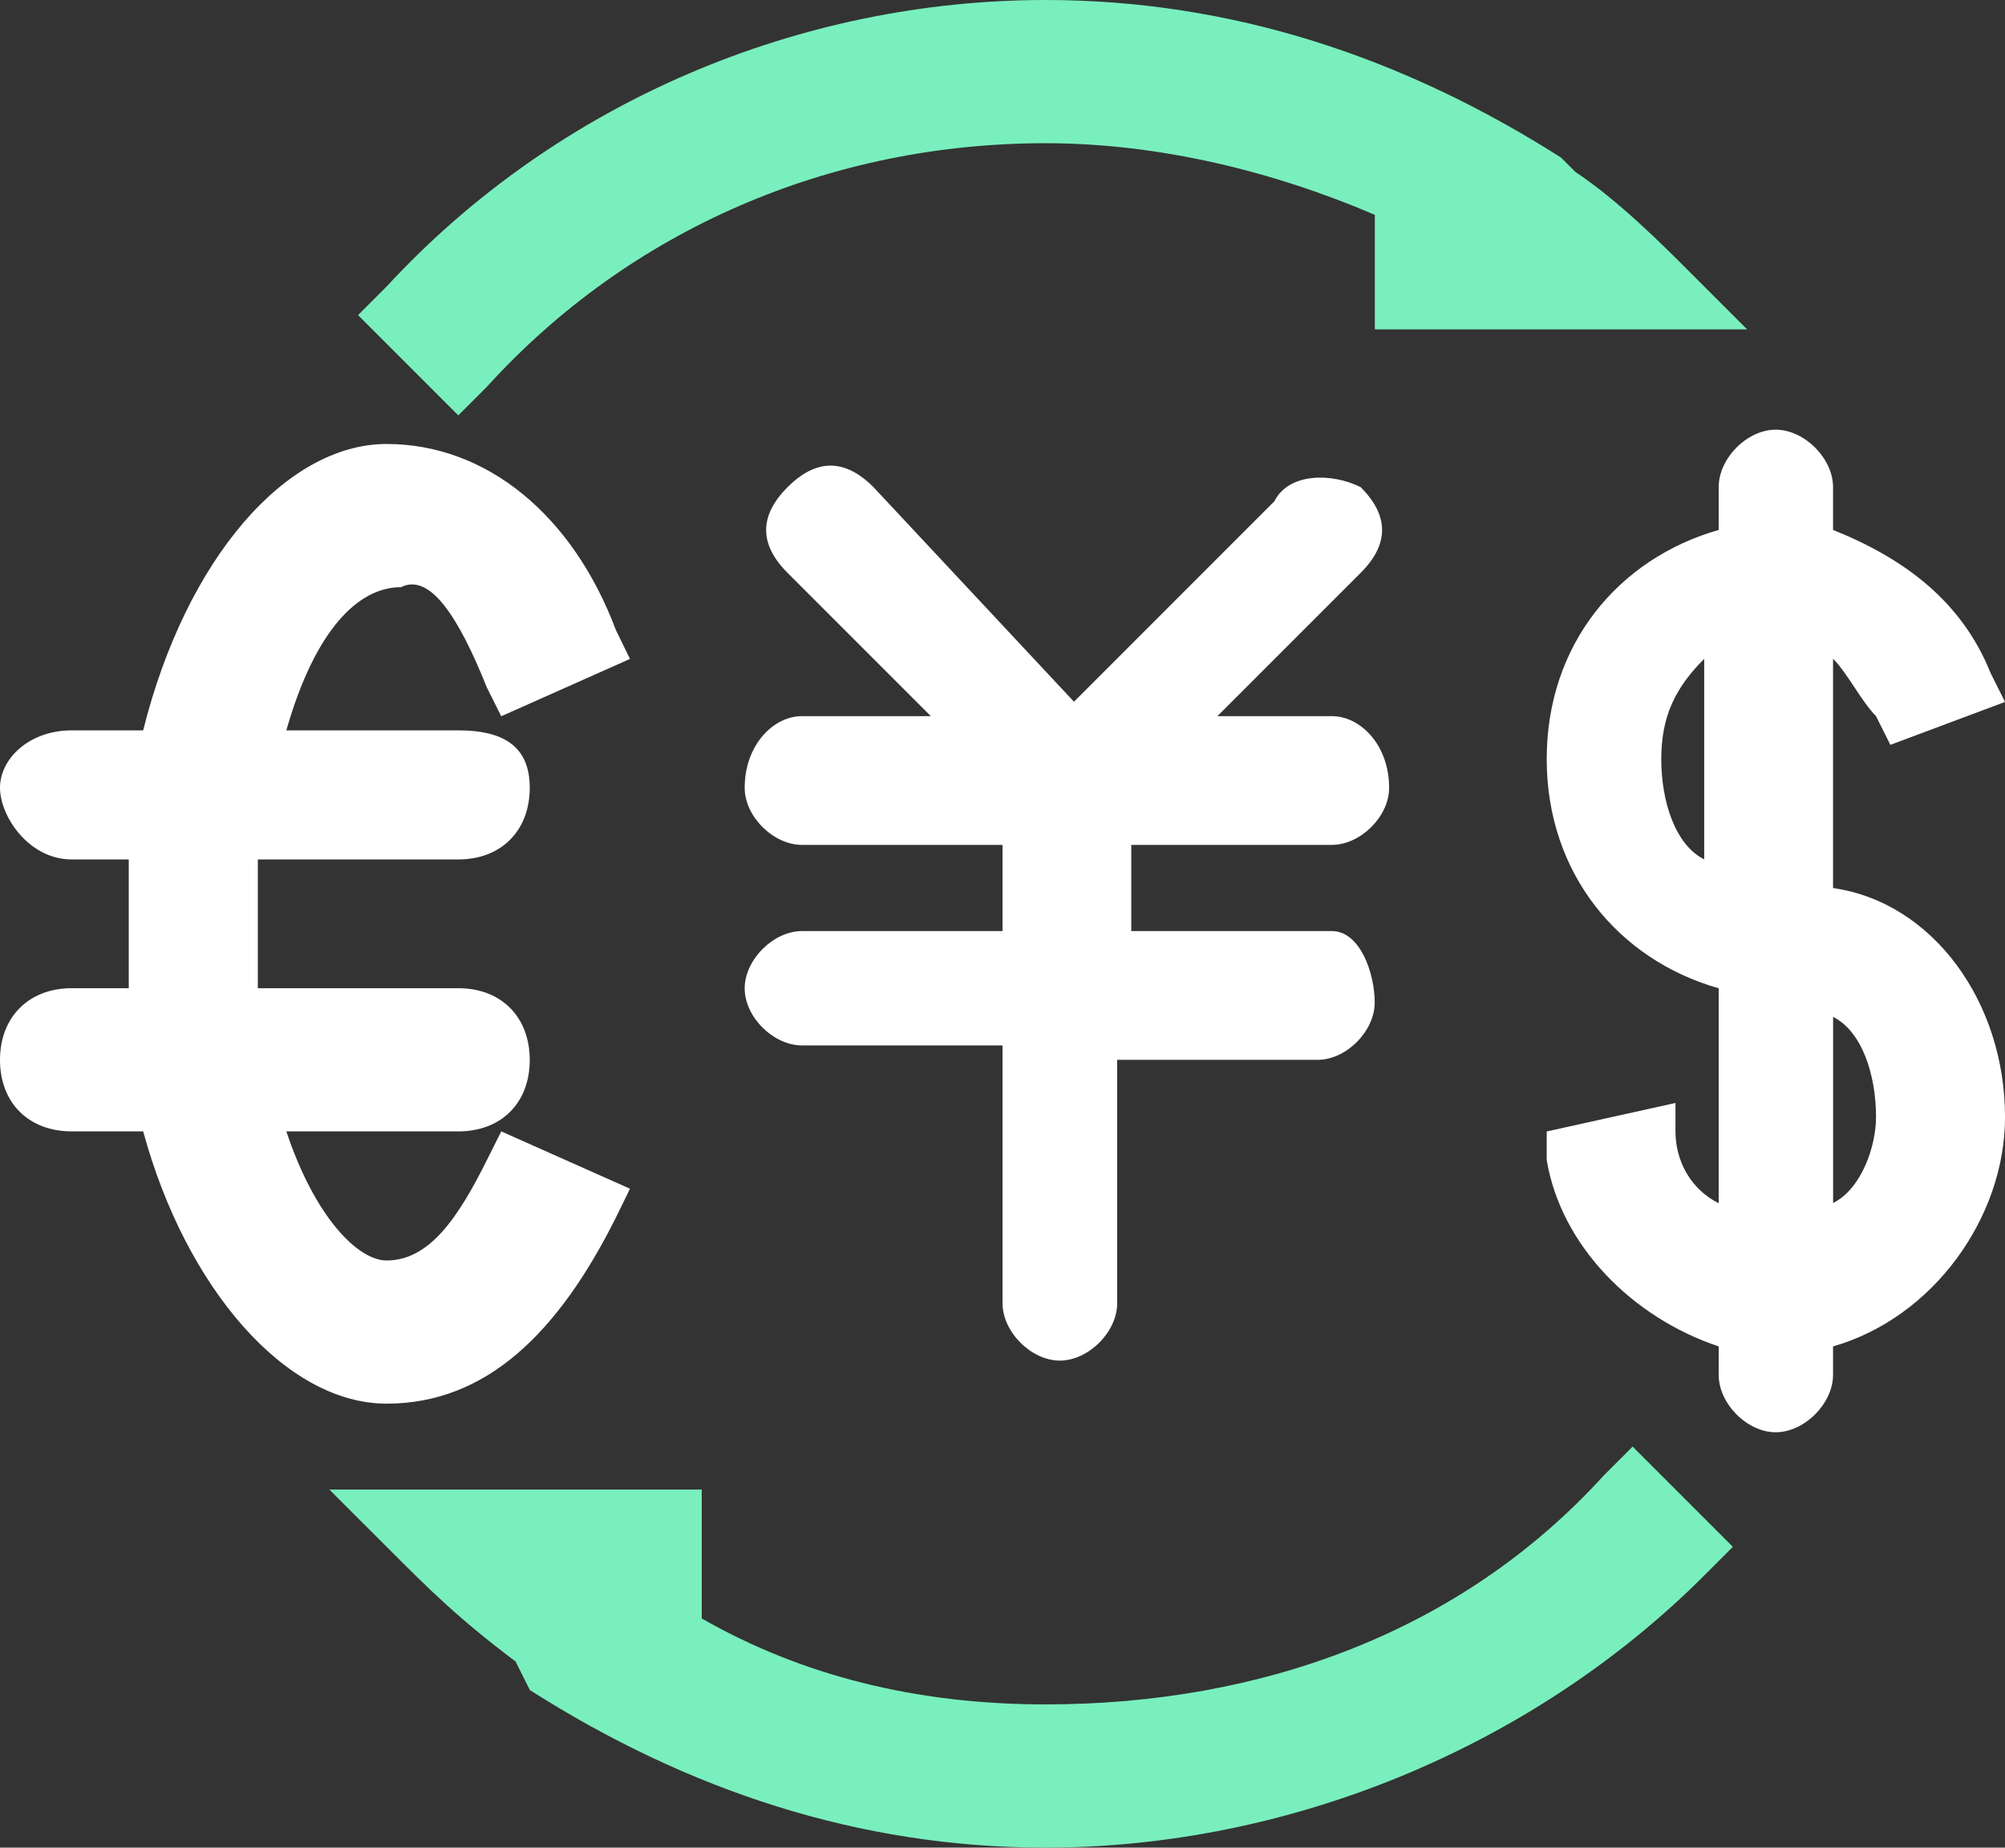
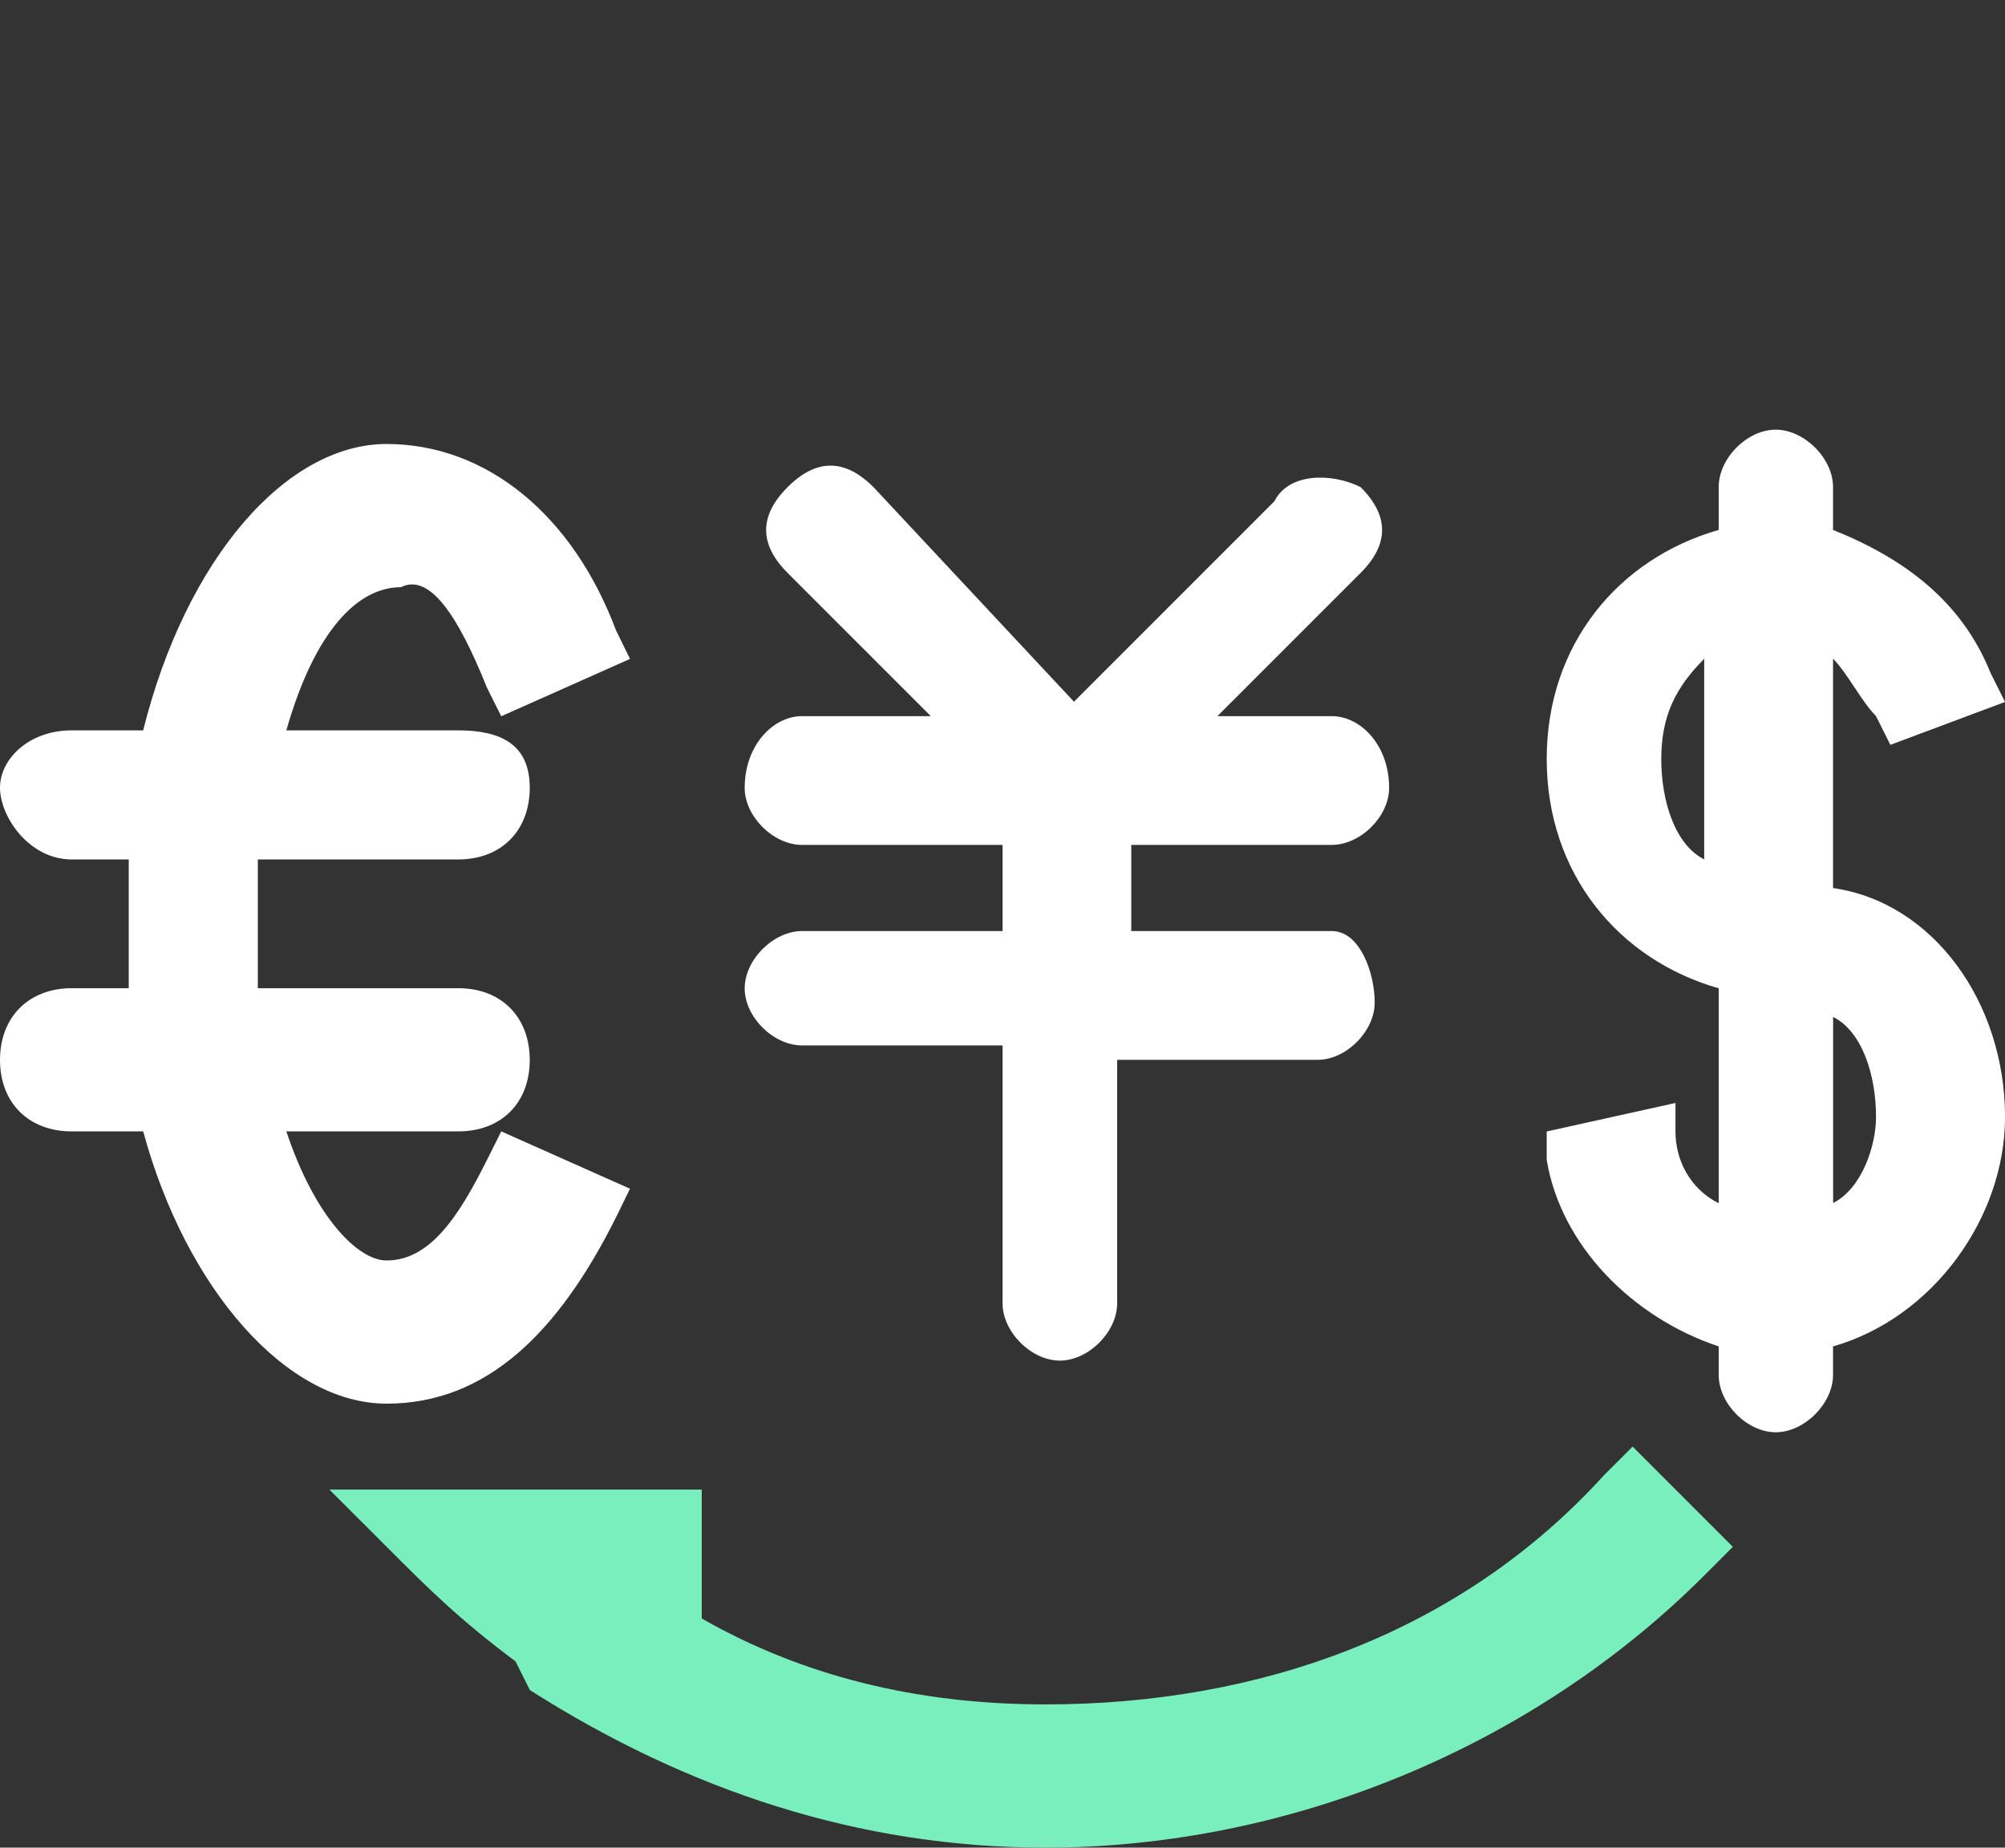
<svg xmlns="http://www.w3.org/2000/svg" width="64.001" height="58.971" viewBox="0 0 64.001 58.971" fill="none">
  <rect x="0" y="0" width="64.001" height="58.971" fill="#333333" stroke="none" />
  <path d="M59.882 22.854C59.425 22.397 58.969 21.482 58.512 21.024L58.512 28.344C61.712 28.802 64.002 31.997 64.002 35.654C64.002 38.854 61.712 42.06 58.512 42.974L58.512 43.884C58.512 44.799 57.596 45.714 56.682 45.714C55.767 45.714 54.862 44.799 54.862 43.884L54.862 42.974C52.119 42.06 49.829 39.767 49.372 37.024L49.372 36.114L53.482 35.204L53.482 36.114C53.482 37.029 53.947 37.947 54.862 38.404L54.862 31.544C51.662 30.63 49.372 27.881 49.372 24.224C49.372 20.567 51.662 17.829 54.862 16.914L54.862 15.544C54.862 14.63 55.767 13.714 56.682 13.714C57.596 13.714 58.512 14.63 58.512 15.544L58.512 16.914C60.797 17.829 62.627 19.199 63.542 21.484L64.002 22.404L60.342 23.774L59.882 22.854ZM16 36.111L20.11 37.941L19.66 38.861C17.831 42.519 15.54 44.801 12.34 44.801C9.14 44.801 5.941 41.14 4.57 36.111L2.29 36.111C0.919 36.111 0 35.203 0 33.831C0 32.46 0.919 31.541 2.29 31.541L4.11 31.541L4.11 27.431L2.29 27.431C0.919 27.431 0 26.056 0 25.141C0 24.227 0.919 23.311 2.29 23.311L4.57 23.311C5.941 17.826 9.14 14.171 12.34 14.171C15.54 14.171 18.289 16.454 19.66 20.111L20.11 21.031L16 22.861L15.54 21.941C14.626 19.656 13.714 18.284 12.8 18.741C11.429 18.741 10.054 20.111 9.14 23.311L14.63 23.311C16.001 23.311 16.91 23.77 16.91 25.141C16.91 26.513 16.001 27.431 14.63 27.431L8.23 27.431L8.23 31.541L14.63 31.541C16.001 31.541 16.91 32.46 16.91 33.831C16.91 35.203 16.001 36.111 14.63 36.111L9.14 36.111C10.054 38.854 11.426 40.231 12.34 40.231C13.711 40.231 14.626 38.86 15.54 37.031L16 36.111ZM42.511 22.857C43.426 22.857 44.342 23.776 44.342 25.147C44.342 26.061 43.426 26.967 42.511 26.967L36.111 26.967L36.111 29.717L42.511 29.717C43.426 29.717 43.882 31.083 43.882 31.997C43.882 32.911 42.976 33.827 42.062 33.827L35.661 33.827L35.661 41.597C35.661 42.511 34.746 43.427 33.831 43.427C32.917 43.427 32.002 42.511 32.002 41.597L32.002 33.367L25.602 33.367C24.687 33.367 23.771 32.461 23.771 31.547C23.771 30.633 24.687 29.717 25.602 29.717L32.002 29.717L32.002 26.967L25.602 26.967C24.687 26.967 23.771 26.061 23.771 25.147C23.771 23.776 24.687 22.857 25.602 22.857L29.712 22.857L25.142 18.287C24.227 17.373 24.227 16.461 25.142 15.547C26.056 14.633 26.967 14.633 27.881 15.547L34.282 22.397L40.681 15.997C41.139 15.083 42.517 15.09 43.431 15.547C44.346 16.461 44.346 17.373 43.431 18.287L38.861 22.857L42.511 22.857ZM54.399 27.429C53.484 26.971 53.029 25.6 53.029 24.229C53.029 22.857 53.484 21.943 54.399 21.029L54.399 27.429ZM58.514 32.457C59.428 32.914 59.884 34.286 59.884 35.657C59.884 36.572 59.428 37.94 58.514 38.397L58.514 32.457Z" fill-rule="evenodd" fill="#FFFFFF">
</path>
-   <path d="M49.829 5.029C44.8 1.829 39.314 0 33.372 0C25.6 0 17.829 3.2 12.343 9.143L11.429 10.057L14.629 13.257L15.543 12.343C20.114 7.314 26.514 4.571 33.372 4.571C37.029 4.571 40.686 5.486 43.886 6.857L43.886 10.514L55.772 10.514L53.943 8.686C53.029 7.771 51.657 6.4 50.286 5.486L49.829 5.029Z" fill="#79EFBD">
- </path>
  <path d="M16.914 53.943C21.943 57.143 27.428 58.971 33.371 58.971C41.143 58.971 48.914 55.771 54.4 50.286L55.314 49.371L52.114 46.171L51.2 47.086C46.628 52.114 40.228 54.4 33.371 54.4C29.257 54.4 25.6 53.486 22.4 51.657L22.4 47.543L10.514 47.543L12.343 49.371C13.714 50.743 14.628 51.657 16.457 53.029L16.914 53.943Z" fill="#79EFBD">
</path>
</svg>